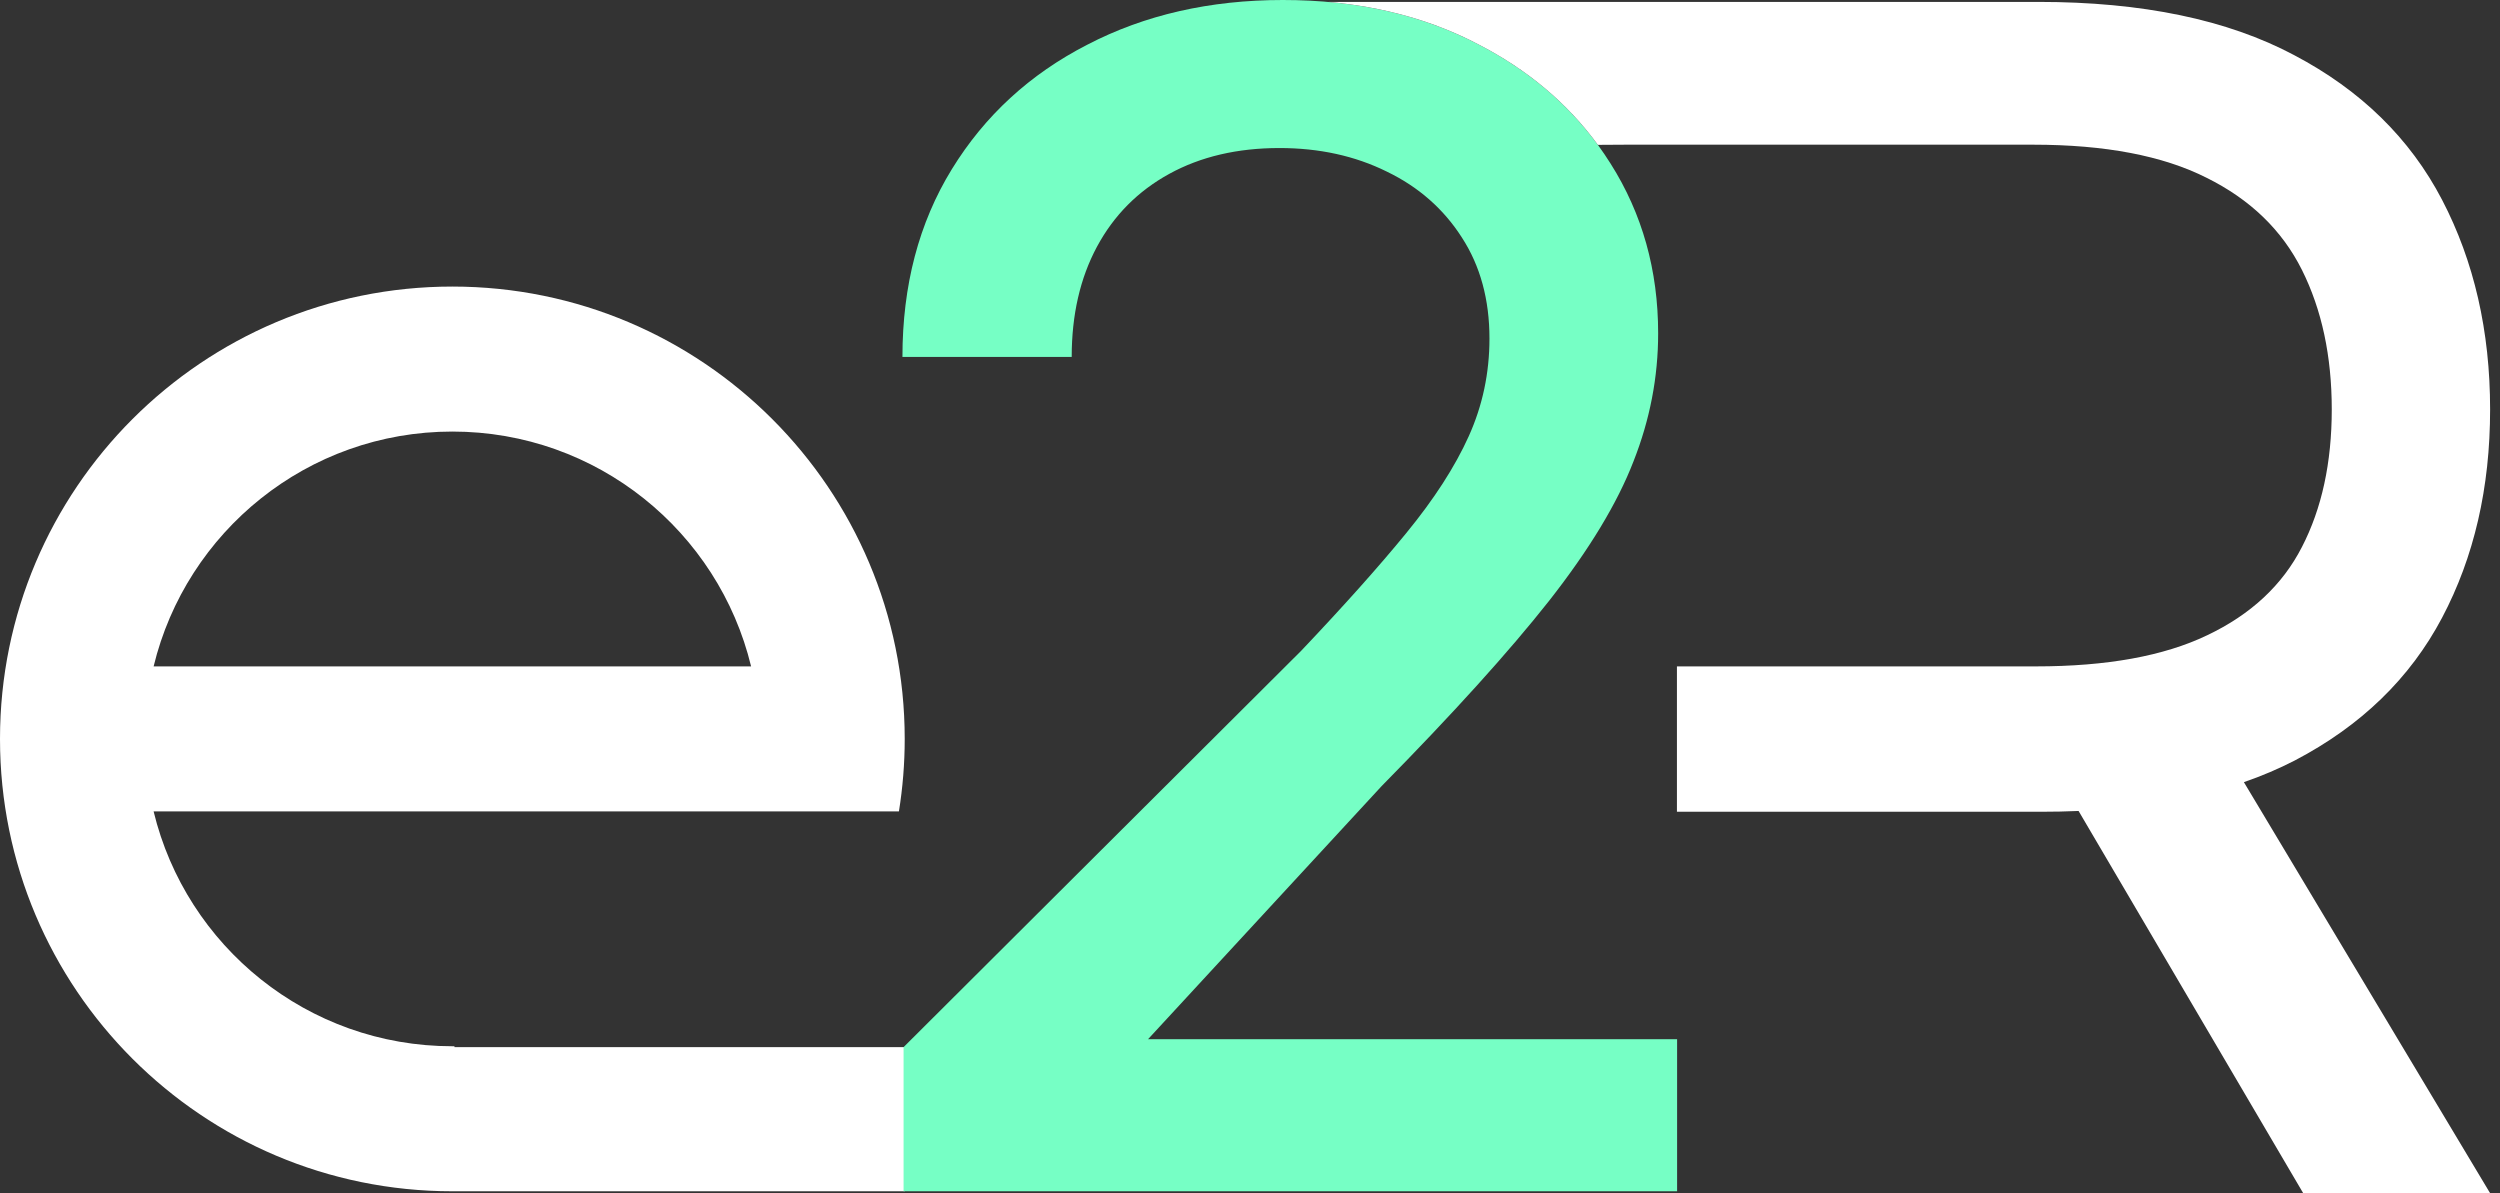
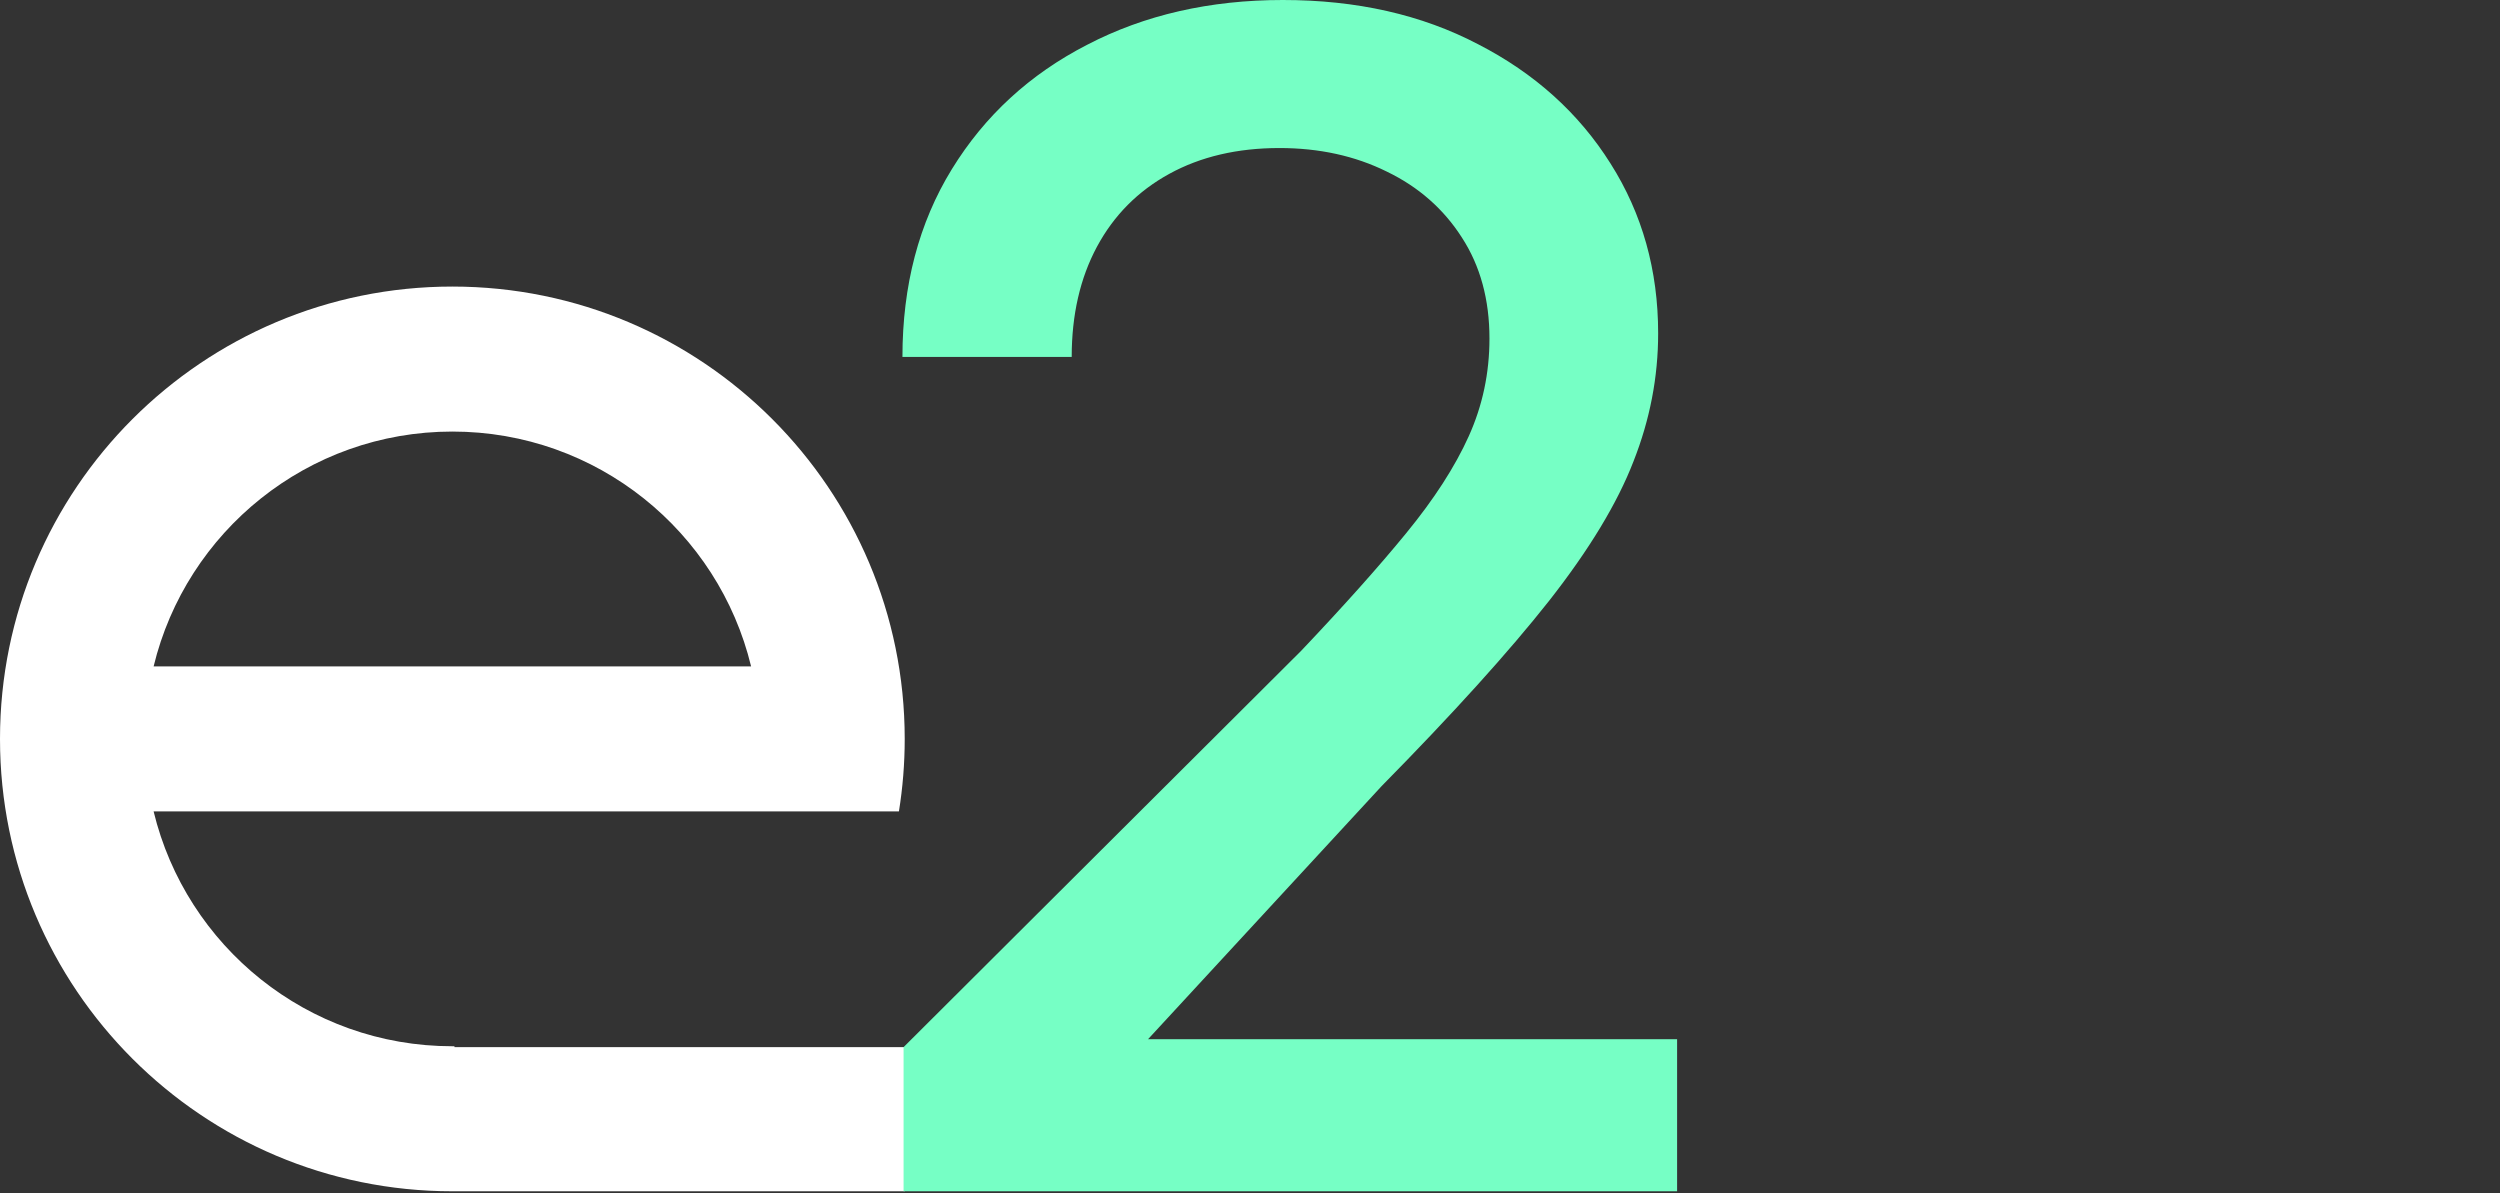
<svg xmlns="http://www.w3.org/2000/svg" width="88" height="42" viewBox="0 0 88 42" fill="none">
  <rect x="0" y="0" width="88" height="42" fill="#333333" stroke="none" />
  <path fill-rule="evenodd" clip-rule="evenodd" d="M31.846 26.01C31.846 26.878 31.776 27.731 31.642 28.562L5.407 28.562C6.554 33.305 10.827 36.828 15.923 36.828C15.947 36.828 15.972 36.828 15.997 36.828V36.859H31.846V41.933H15.923C7.129 41.933 0 34.804 0 26.01C0 17.216 7.129 10.087 15.923 10.087C24.717 10.087 31.846 17.216 31.846 26.01ZM5.407 23.458C6.554 18.714 10.827 15.191 15.923 15.191C21.019 15.191 25.292 18.714 26.439 23.458H5.407Z" fill="white" />
  <path d="M31.806 41.932L31.806 36.859L45.804 22.905C47.298 21.33 48.531 19.95 49.5 18.765C50.483 17.566 51.217 16.428 51.702 15.351C52.187 14.274 52.429 13.129 52.429 11.917C52.429 10.544 52.106 9.359 51.459 8.362C50.813 7.352 49.931 6.578 48.813 6.039C47.696 5.487 46.437 5.211 45.036 5.211C43.555 5.211 42.262 5.514 41.158 6.12C40.054 6.726 39.206 7.581 38.613 8.685C38.02 9.79 37.724 11.082 37.724 12.564H31.766C31.766 10.046 32.345 7.844 33.503 5.959C34.661 4.073 36.25 2.612 38.27 1.575C40.289 0.525 42.585 0 45.157 0C47.756 0 50.045 0.518 52.025 1.555C54.018 2.579 55.573 3.979 56.691 5.757C57.809 7.521 58.367 9.514 58.367 11.735C58.367 13.271 58.078 14.772 57.499 16.24C56.933 17.707 55.944 19.344 54.529 21.148C53.116 22.939 51.15 25.114 48.632 27.672L40.411 36.58H59.034V41.932H31.806Z" fill="#76FFC5" />
-   <path fill-rule="evenodd" clip-rule="evenodd" d="M56.245 5.099L57.225 5.093H71.571C74.099 5.093 76.132 5.481 77.67 6.257C79.208 7.019 80.327 8.1 81.028 9.501C81.728 10.902 82.078 12.539 82.078 14.412C82.078 16.285 81.728 17.899 81.028 19.254C80.342 20.595 79.231 21.63 77.693 22.361C76.17 23.092 74.16 23.457 71.662 23.457L59.028 23.457V28.574H71.845C72.295 28.574 72.736 28.565 73.166 28.546L81.073 42H87.652L78.985 27.532C79.619 27.313 80.216 27.058 80.776 26.769C83.106 25.551 84.835 23.876 85.961 21.744C87.088 19.612 87.652 17.168 87.652 14.412C87.652 11.656 87.088 9.196 85.961 7.034C84.835 4.872 83.099 3.174 80.753 1.94C78.408 0.692 75.408 0.067 71.754 0.067L46.742 0.067C48.697 0.238 50.458 0.734 52.025 1.555C53.765 2.449 55.172 3.63 56.245 5.099Z" fill="white" />
</svg>